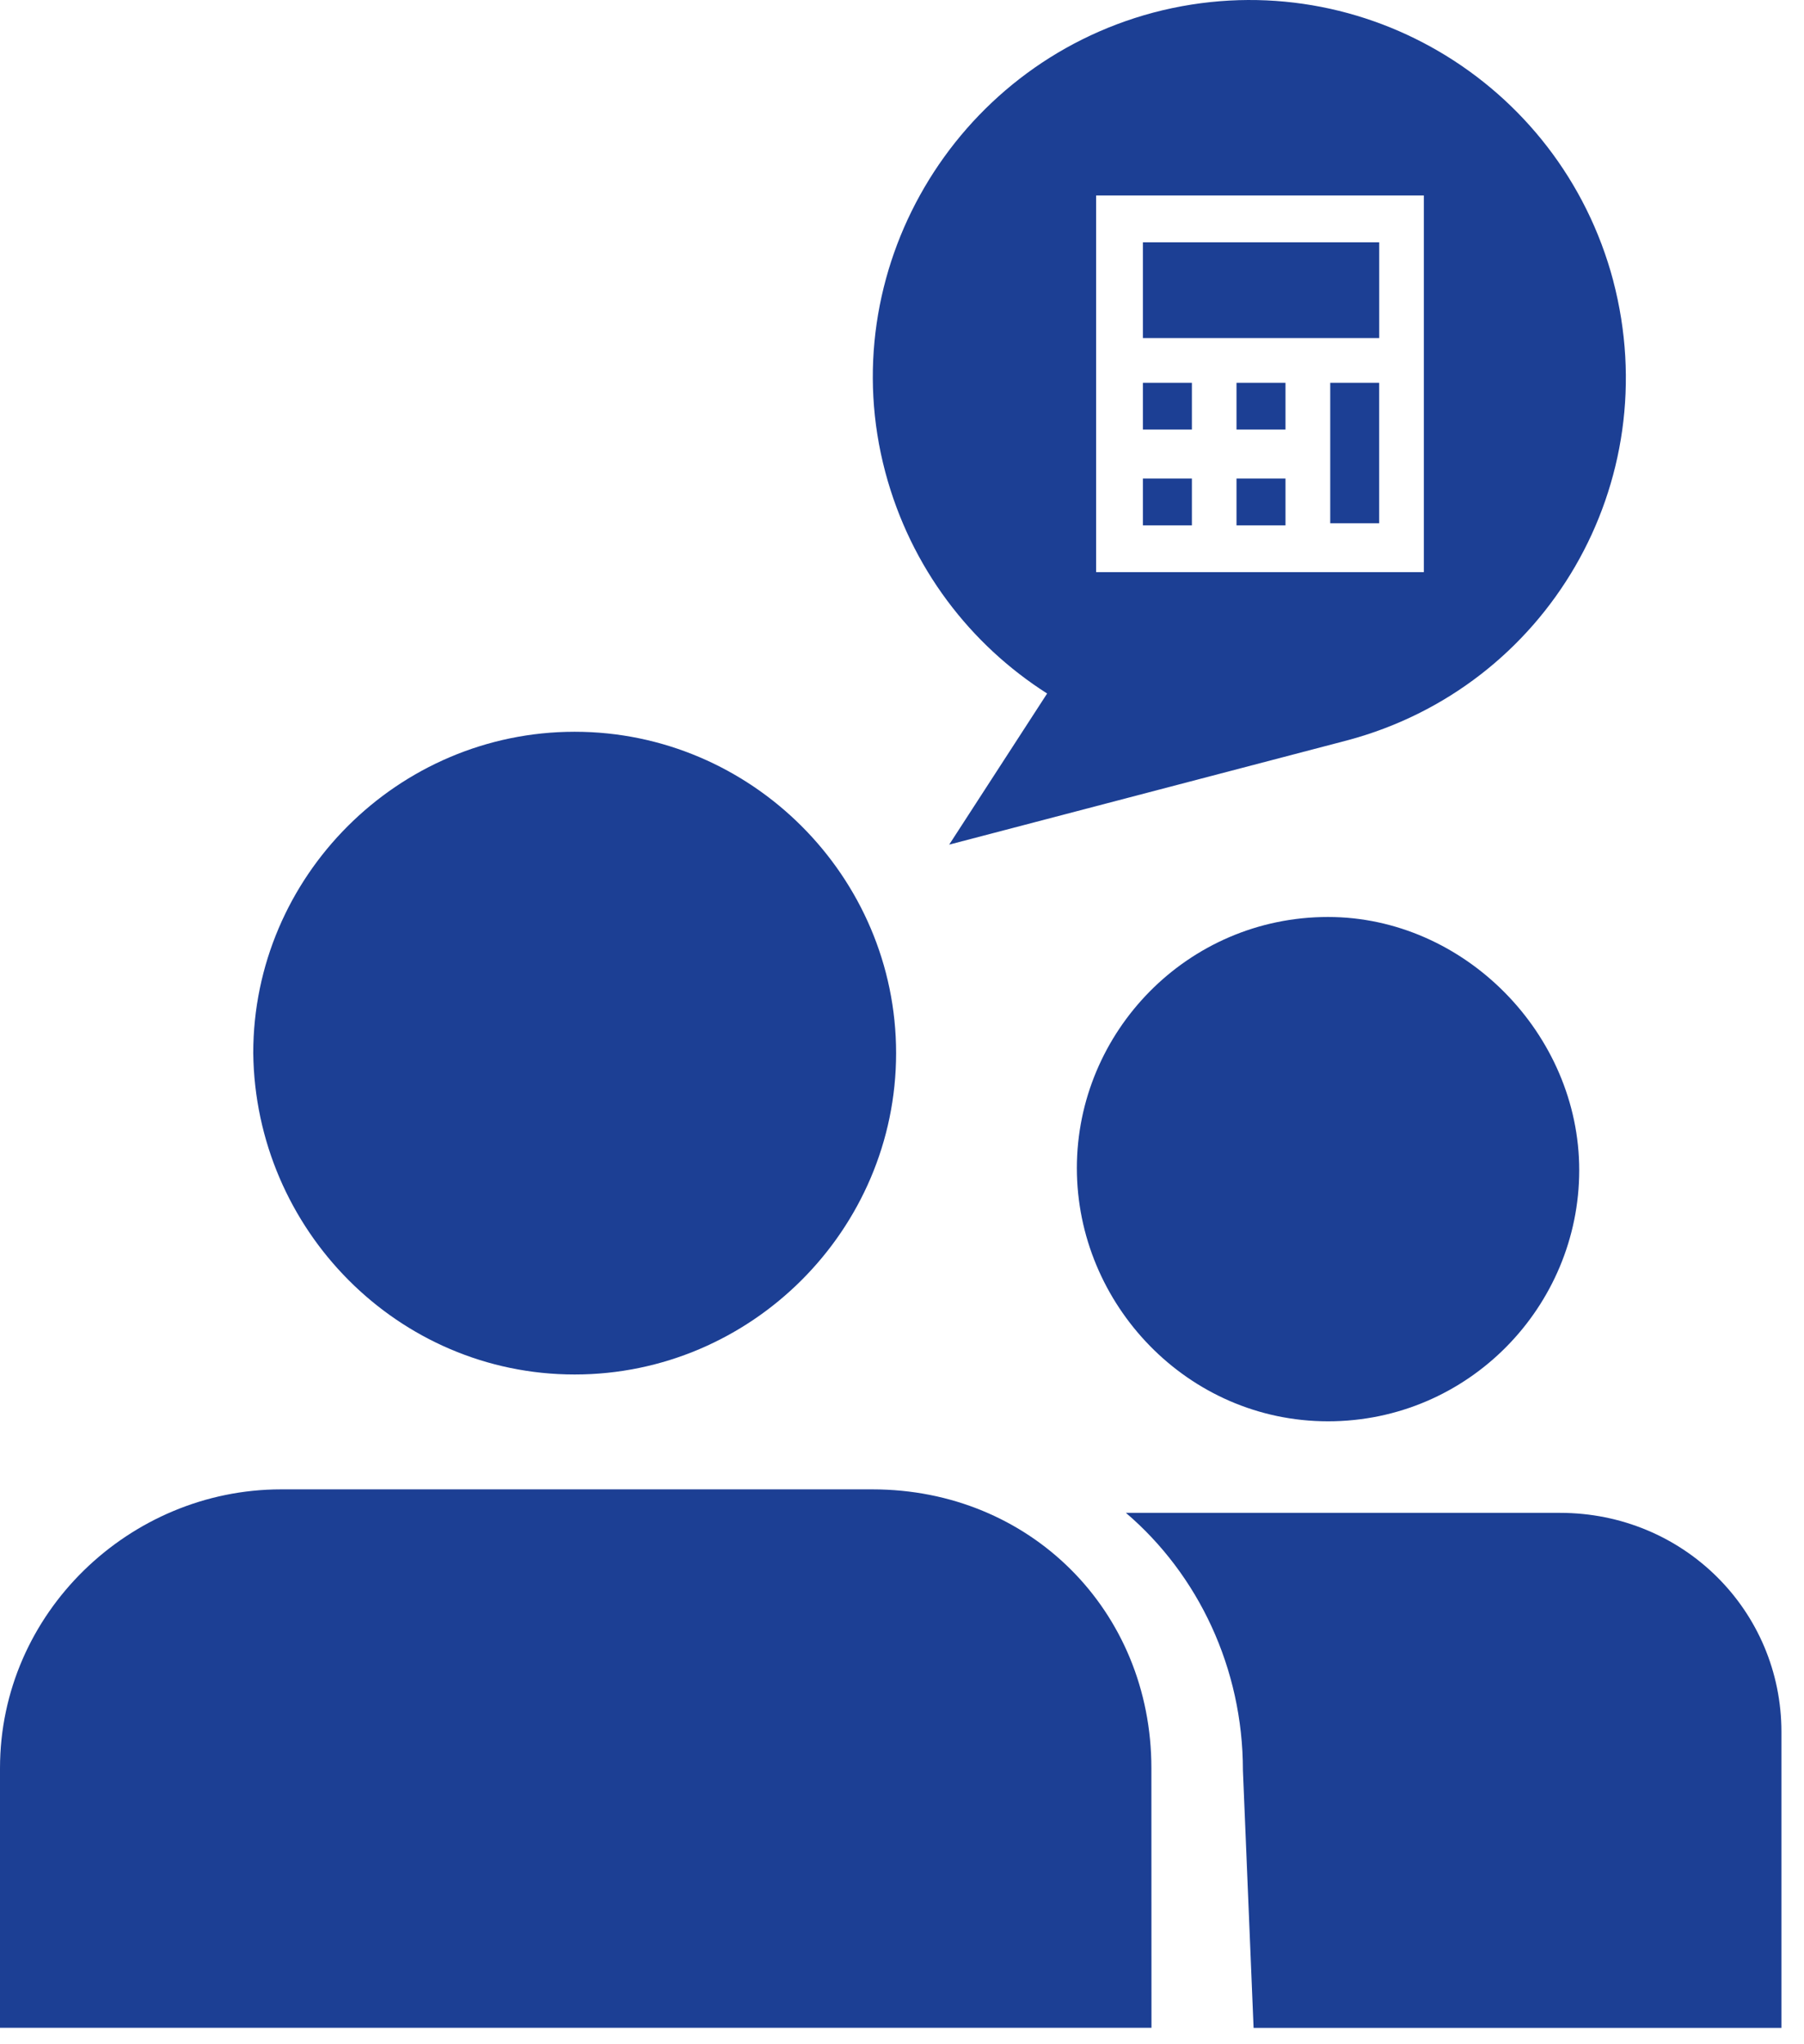
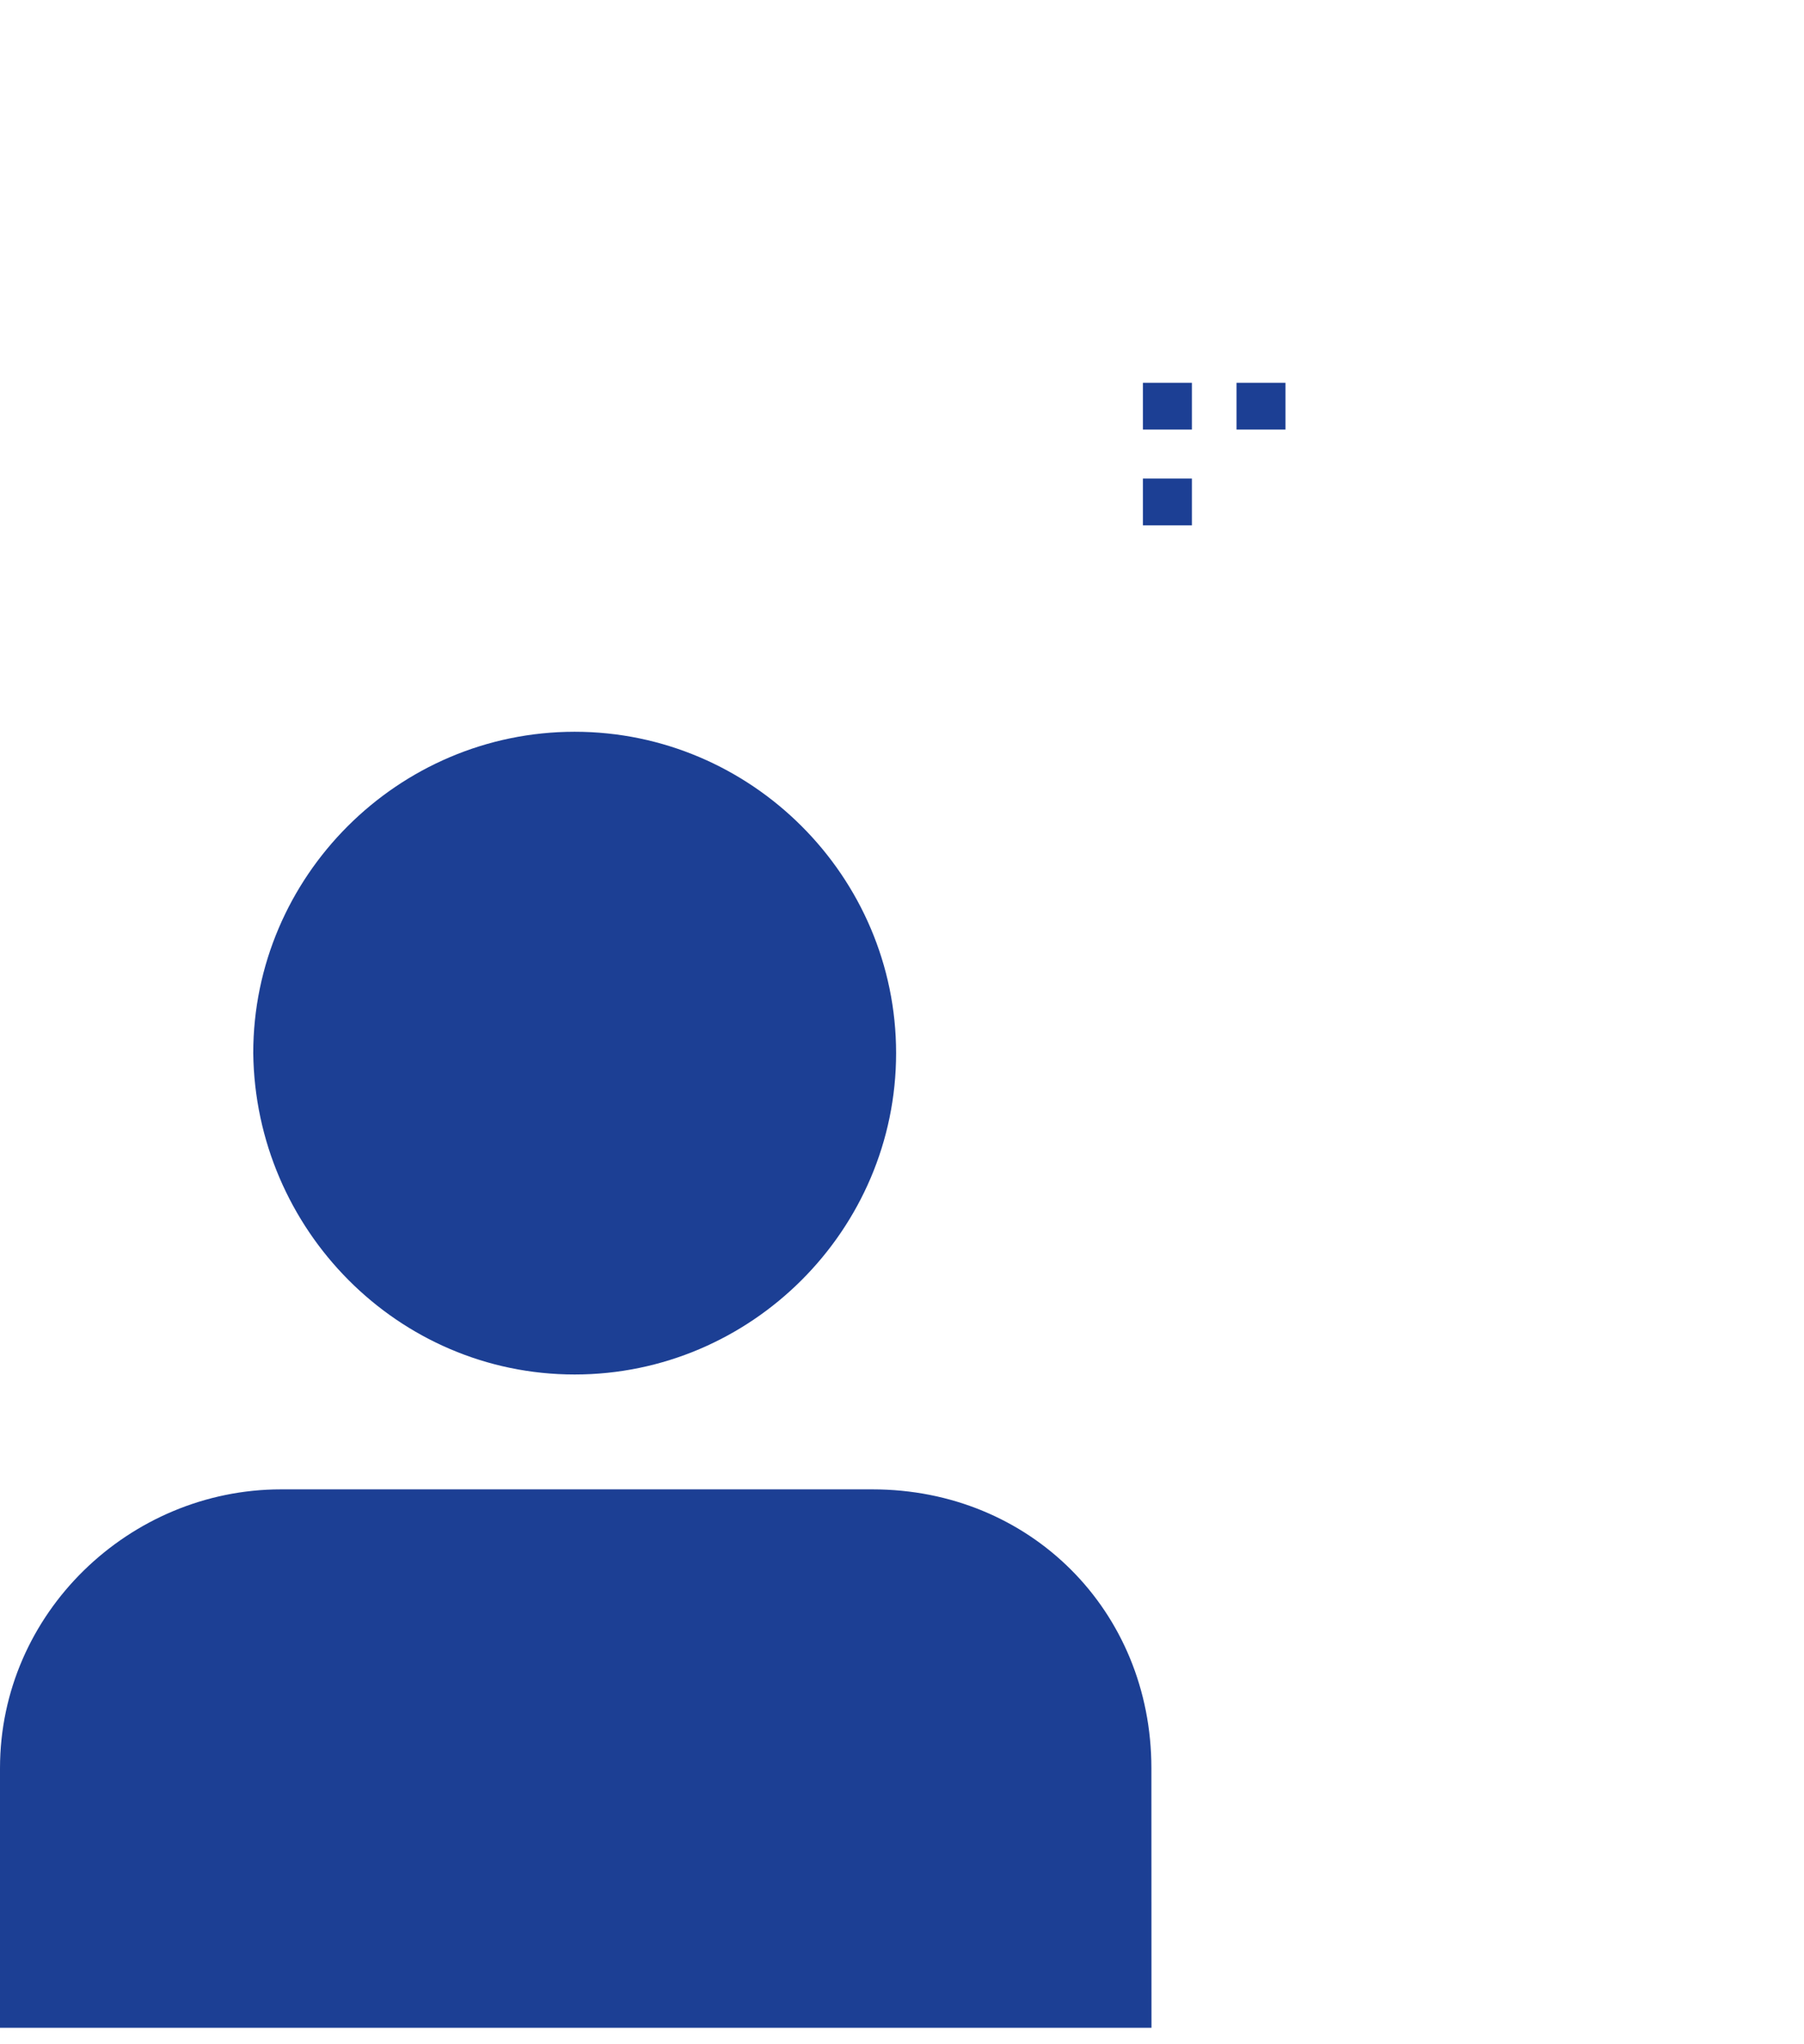
<svg xmlns="http://www.w3.org/2000/svg" width="45" height="51" viewBox="0 0 45 51" fill="none">
  <path d="M0 44.113V50.59H28.723L28.721 44.113C28.721 40.185 25.695 37.157 21.765 37.157H7.008C3.237 37.157 5.0125e-05 40.237 5.0125e-05 44.113H0Z" fill="#1C3F94" />
  <path d="M14.335 34.291C18.742 34.291 22.353 30.681 22.353 26.273C22.353 21.866 18.742 18.256 14.335 18.256C9.928 18.256 6.317 21.866 6.317 26.273C6.371 30.68 9.928 34.291 14.335 34.291Z" fill="#1C3F94" />
-   <path d="M33.127 35.459C36.632 35.459 39.393 32.593 39.393 29.193C39.393 25.796 36.525 22.877 33.127 22.877C29.623 22.877 26.862 25.743 26.862 29.142C26.862 32.539 29.623 35.459 33.127 35.459Z" fill="#1C3F94" />
-   <path d="M38.914 37.742H28.084C29.889 39.281 31.004 41.618 31.004 44.167L31.27 50.592H44.437V43.209C44.437 40.184 41.994 37.743 38.914 37.743L38.914 37.742Z" fill="#1C3F94" />
-   <path d="M33.182 9.55H34.403V13.055H33.182V9.55Z" fill="#1C3F94" />
-   <path d="M30.844 11.939H32.066V13.107H30.844V11.939Z" fill="#1C3F94" />
-   <path d="M28.509 6.045H34.404V8.434H28.509V6.045Z" fill="#1C3F94" />
+   <path d="M33.182 9.55H34.403V13.055V9.55Z" fill="#1C3F94" />
  <path d="M30.844 9.55H32.066V10.717H30.844V9.55Z" fill="#1C3F94" />
  <path d="M28.509 9.55H29.731V10.717H28.509V9.55Z" fill="#1C3F94" />
  <path d="M28.509 11.939H29.731V13.107H28.509V11.939Z" fill="#1C3F94" />
-   <path d="M40.241 7.001C38.914 2.011 33.818 -1.015 28.774 0.313C23.785 1.64 20.757 6.789 22.084 11.781C22.721 14.17 24.207 16.082 26.12 17.302L23.677 21.072L33.604 18.471C38.596 17.142 41.568 12.045 40.24 7.001L40.241 7.001ZM35.517 14.274H27.342V4.877H35.517V14.274Z" fill="#1C3F94" />
</svg>